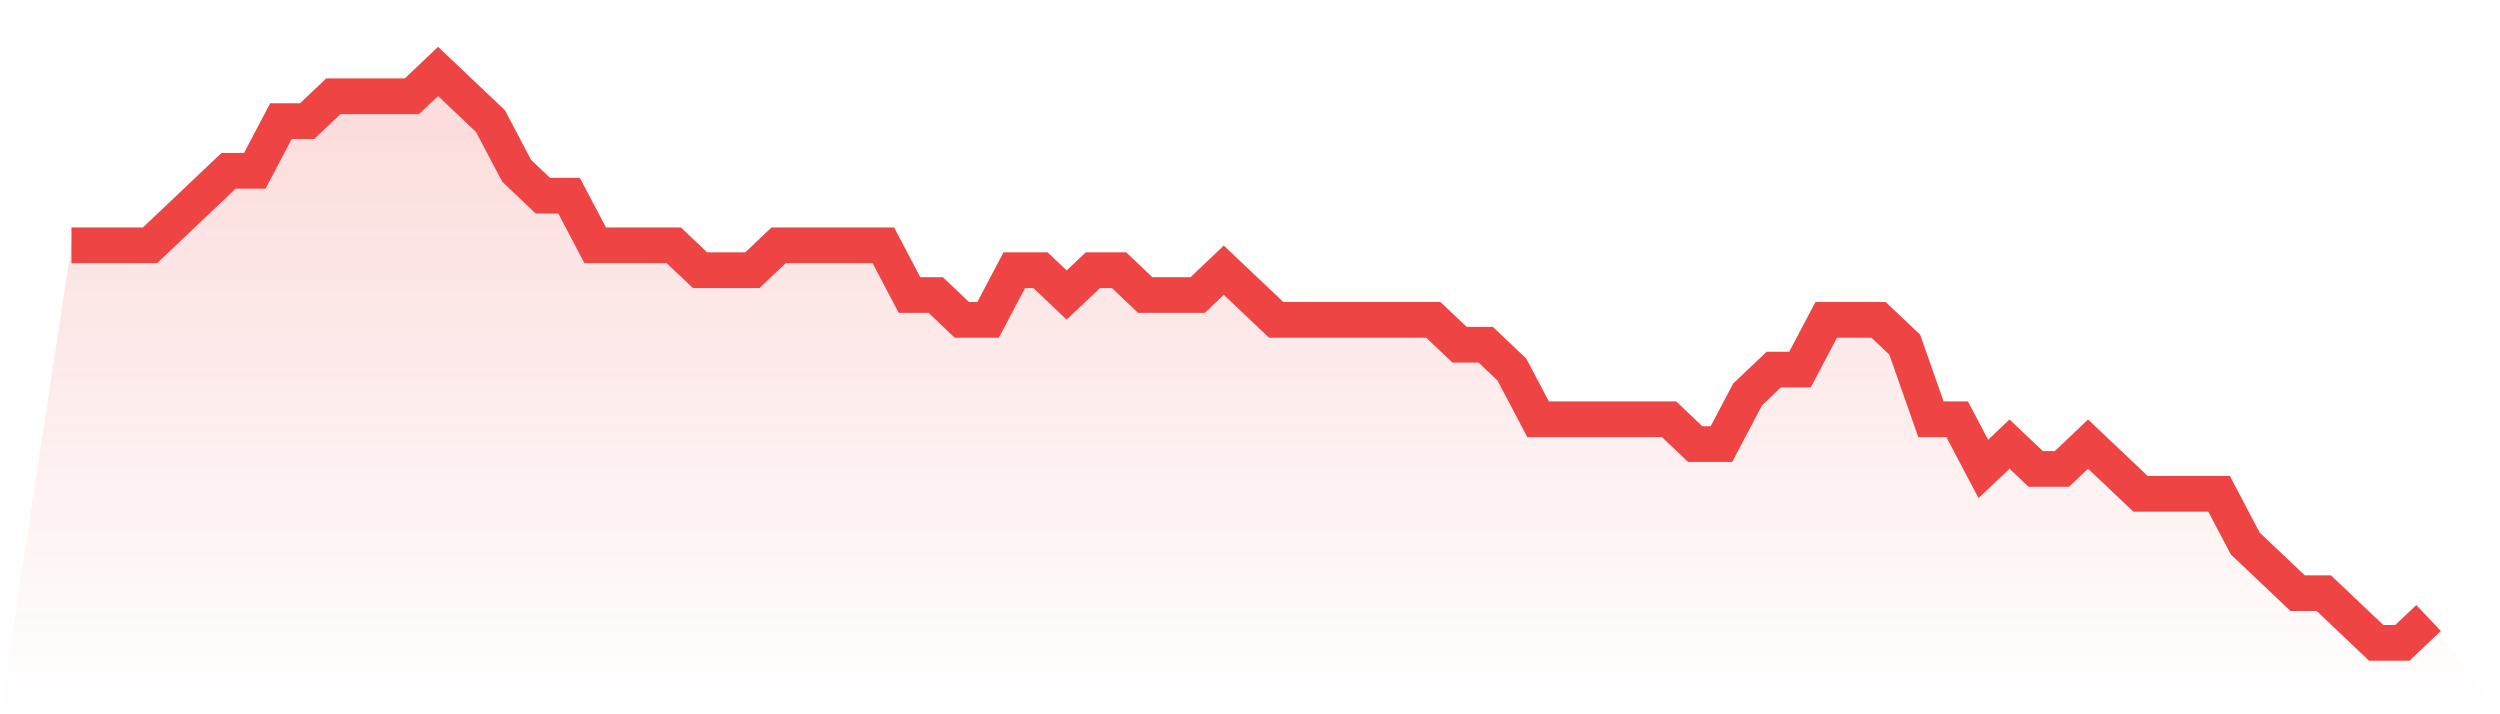
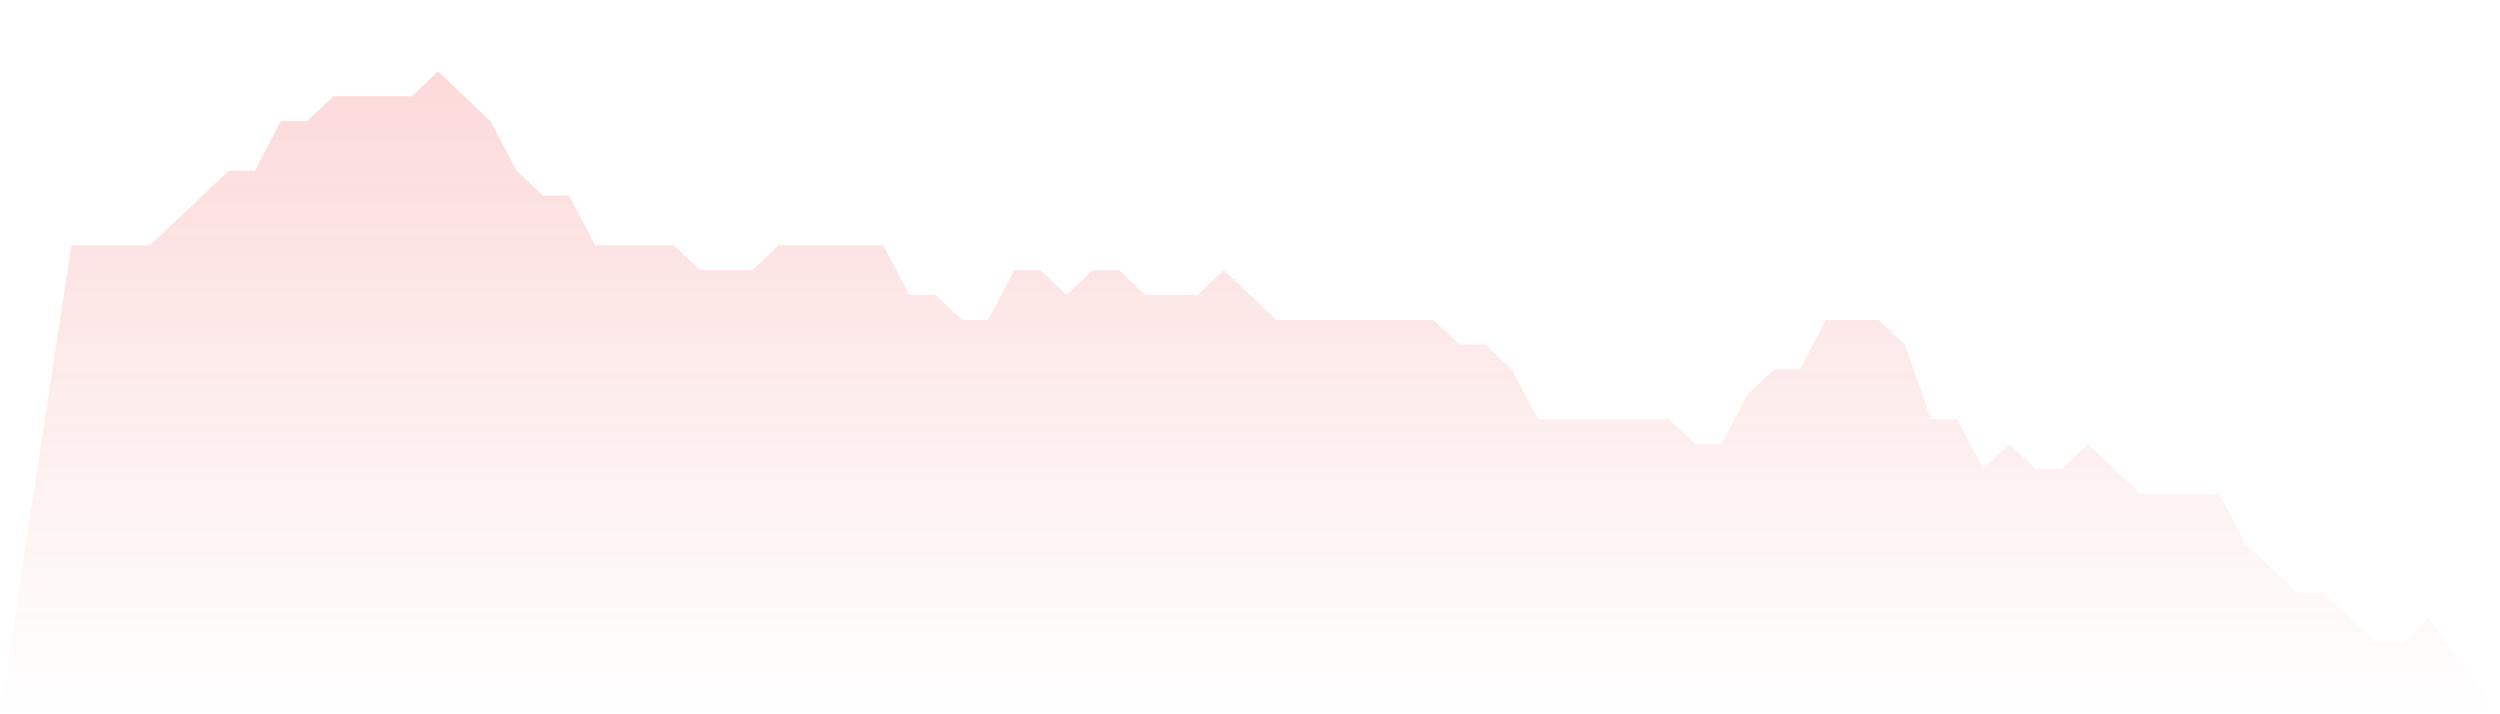
<svg xmlns="http://www.w3.org/2000/svg" viewBox="0 0 140 40">
  <defs>
    <linearGradient id="gradient" x1="0" x2="0" y1="0" y2="1">
      <stop offset="0%" stop-color="#ef4444" stop-opacity="0.2" />
      <stop offset="100%" stop-color="#ef4444" stop-opacity="0" />
    </linearGradient>
  </defs>
  <path d="M4,13.739 L4,13.739 L5.467,13.739 L6.933,13.739 L8.4,13.739 L9.867,12.348 L11.333,10.957 L12.8,9.565 L14.267,9.565 L15.733,6.783 L17.2,6.783 L18.667,5.391 L20.133,5.391 L21.6,5.391 L23.067,5.391 L24.533,4 L26,5.391 L27.467,6.783 L28.933,9.565 L30.4,10.957 L31.867,10.957 L33.333,13.739 L34.8,13.739 L36.267,13.739 L37.733,13.739 L39.2,15.13 L40.667,15.13 L42.133,15.13 L43.6,13.739 L45.067,13.739 L46.533,13.739 L48,13.739 L49.467,13.739 L50.933,16.522 L52.4,16.522 L53.867,17.913 L55.333,17.913 L56.8,15.13 L58.267,15.13 L59.733,16.522 L61.2,15.13 L62.667,15.13 L64.133,16.522 L65.6,16.522 L67.067,16.522 L68.533,15.13 L70,16.522 L71.467,17.913 L72.933,17.913 L74.4,17.913 L75.867,17.913 L77.333,17.913 L78.8,17.913 L80.267,17.913 L81.733,19.304 L83.2,19.304 L84.667,20.696 L86.133,23.478 L87.6,23.478 L89.067,23.478 L90.533,23.478 L92,23.478 L93.467,23.478 L94.933,24.87 L96.4,24.87 L97.867,22.087 L99.333,20.696 L100.8,20.696 L102.267,17.913 L103.733,17.913 L105.2,17.913 L106.667,19.304 L108.133,23.478 L109.6,23.478 L111.067,26.261 L112.533,24.87 L114,26.261 L115.467,26.261 L116.933,24.87 L118.4,26.261 L119.867,27.652 L121.333,27.652 L122.8,27.652 L124.267,27.652 L125.733,30.435 L127.2,31.826 L128.667,33.217 L130.133,33.217 L131.6,34.609 L133.067,36 L134.533,36 L136,34.609 L140,40 L0,40 z" fill="url(#gradient)" />
-   <path d="M4,13.739 L4,13.739 L5.467,13.739 L6.933,13.739 L8.4,13.739 L9.867,12.348 L11.333,10.957 L12.8,9.565 L14.267,9.565 L15.733,6.783 L17.2,6.783 L18.667,5.391 L20.133,5.391 L21.6,5.391 L23.067,5.391 L24.533,4 L26,5.391 L27.467,6.783 L28.933,9.565 L30.4,10.957 L31.867,10.957 L33.333,13.739 L34.8,13.739 L36.267,13.739 L37.733,13.739 L39.2,15.13 L40.667,15.13 L42.133,15.13 L43.6,13.739 L45.067,13.739 L46.533,13.739 L48,13.739 L49.467,13.739 L50.933,16.522 L52.4,16.522 L53.867,17.913 L55.333,17.913 L56.8,15.13 L58.267,15.13 L59.733,16.522 L61.2,15.13 L62.667,15.13 L64.133,16.522 L65.6,16.522 L67.067,16.522 L68.533,15.13 L70,16.522 L71.467,17.913 L72.933,17.913 L74.4,17.913 L75.867,17.913 L77.333,17.913 L78.8,17.913 L80.267,17.913 L81.733,19.304 L83.2,19.304 L84.667,20.696 L86.133,23.478 L87.6,23.478 L89.067,23.478 L90.533,23.478 L92,23.478 L93.467,23.478 L94.933,24.87 L96.4,24.87 L97.867,22.087 L99.333,20.696 L100.8,20.696 L102.267,17.913 L103.733,17.913 L105.2,17.913 L106.667,19.304 L108.133,23.478 L109.6,23.478 L111.067,26.261 L112.533,24.87 L114,26.261 L115.467,26.261 L116.933,24.87 L118.4,26.261 L119.867,27.652 L121.333,27.652 L122.8,27.652 L124.267,27.652 L125.733,30.435 L127.2,31.826 L128.667,33.217 L130.133,33.217 L131.6,34.609 L133.067,36 L134.533,36 L136,34.609" fill="none" stroke="#ef4444" stroke-width="2" />
</svg>